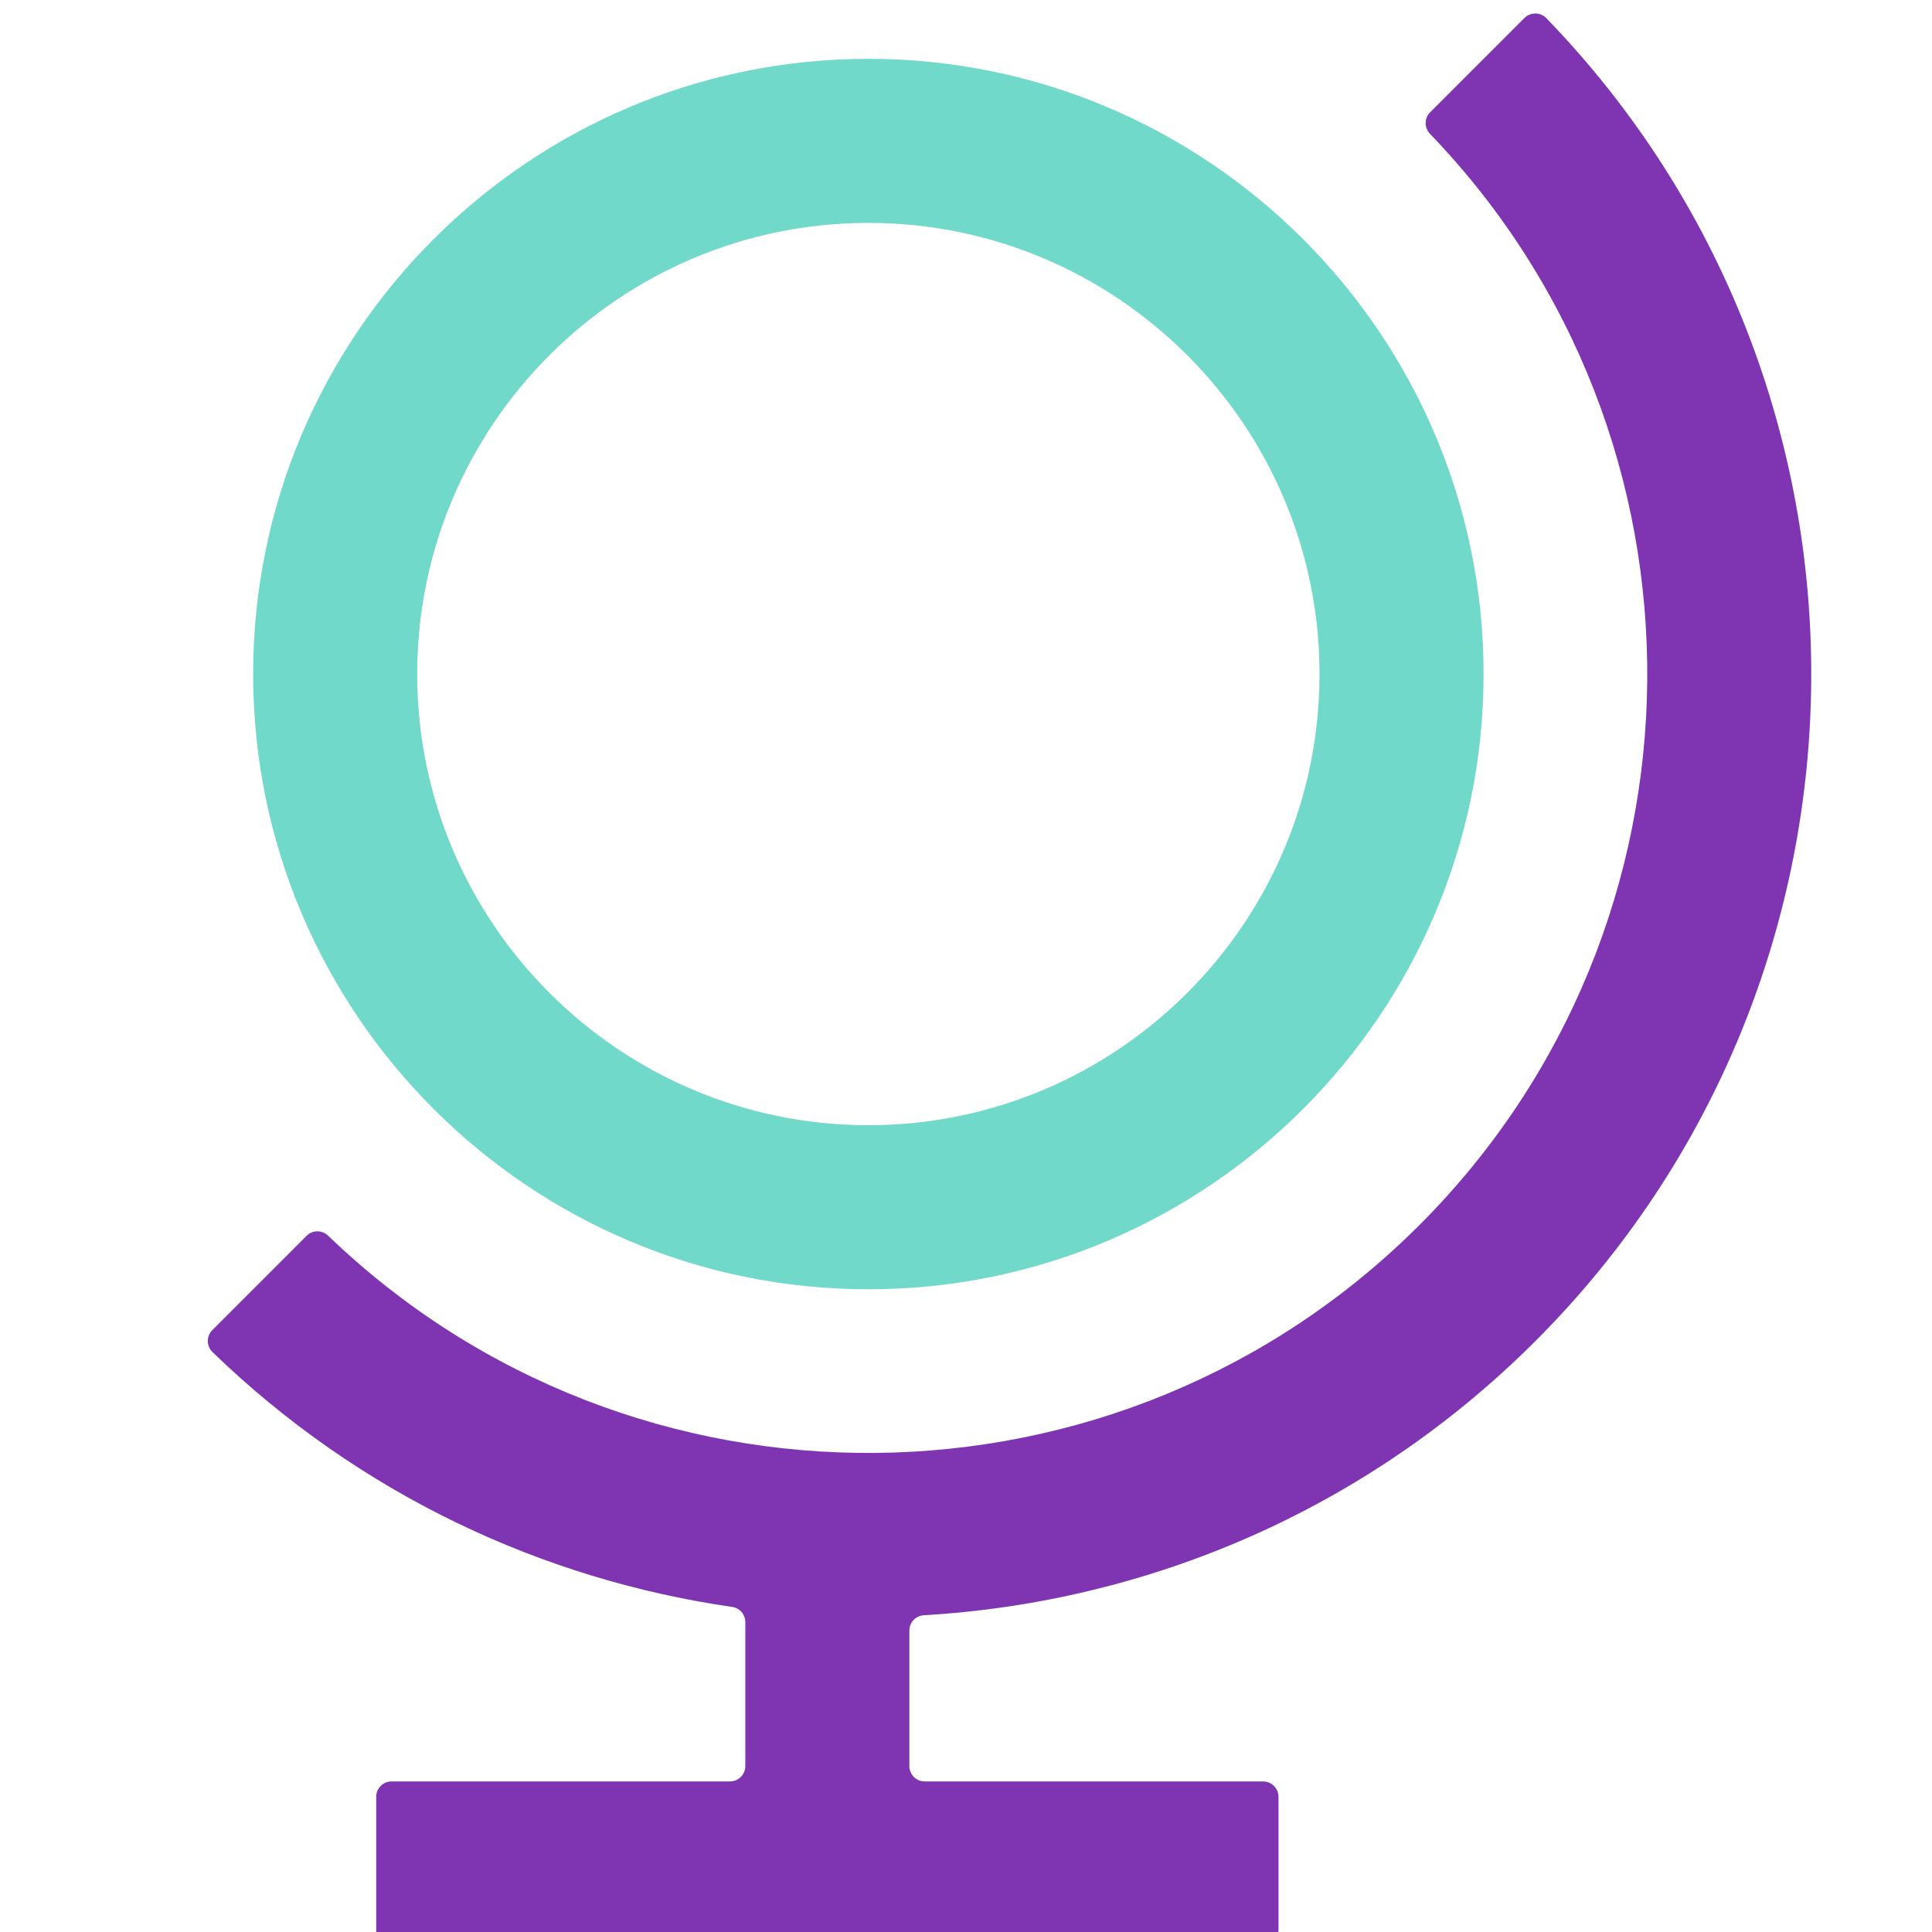
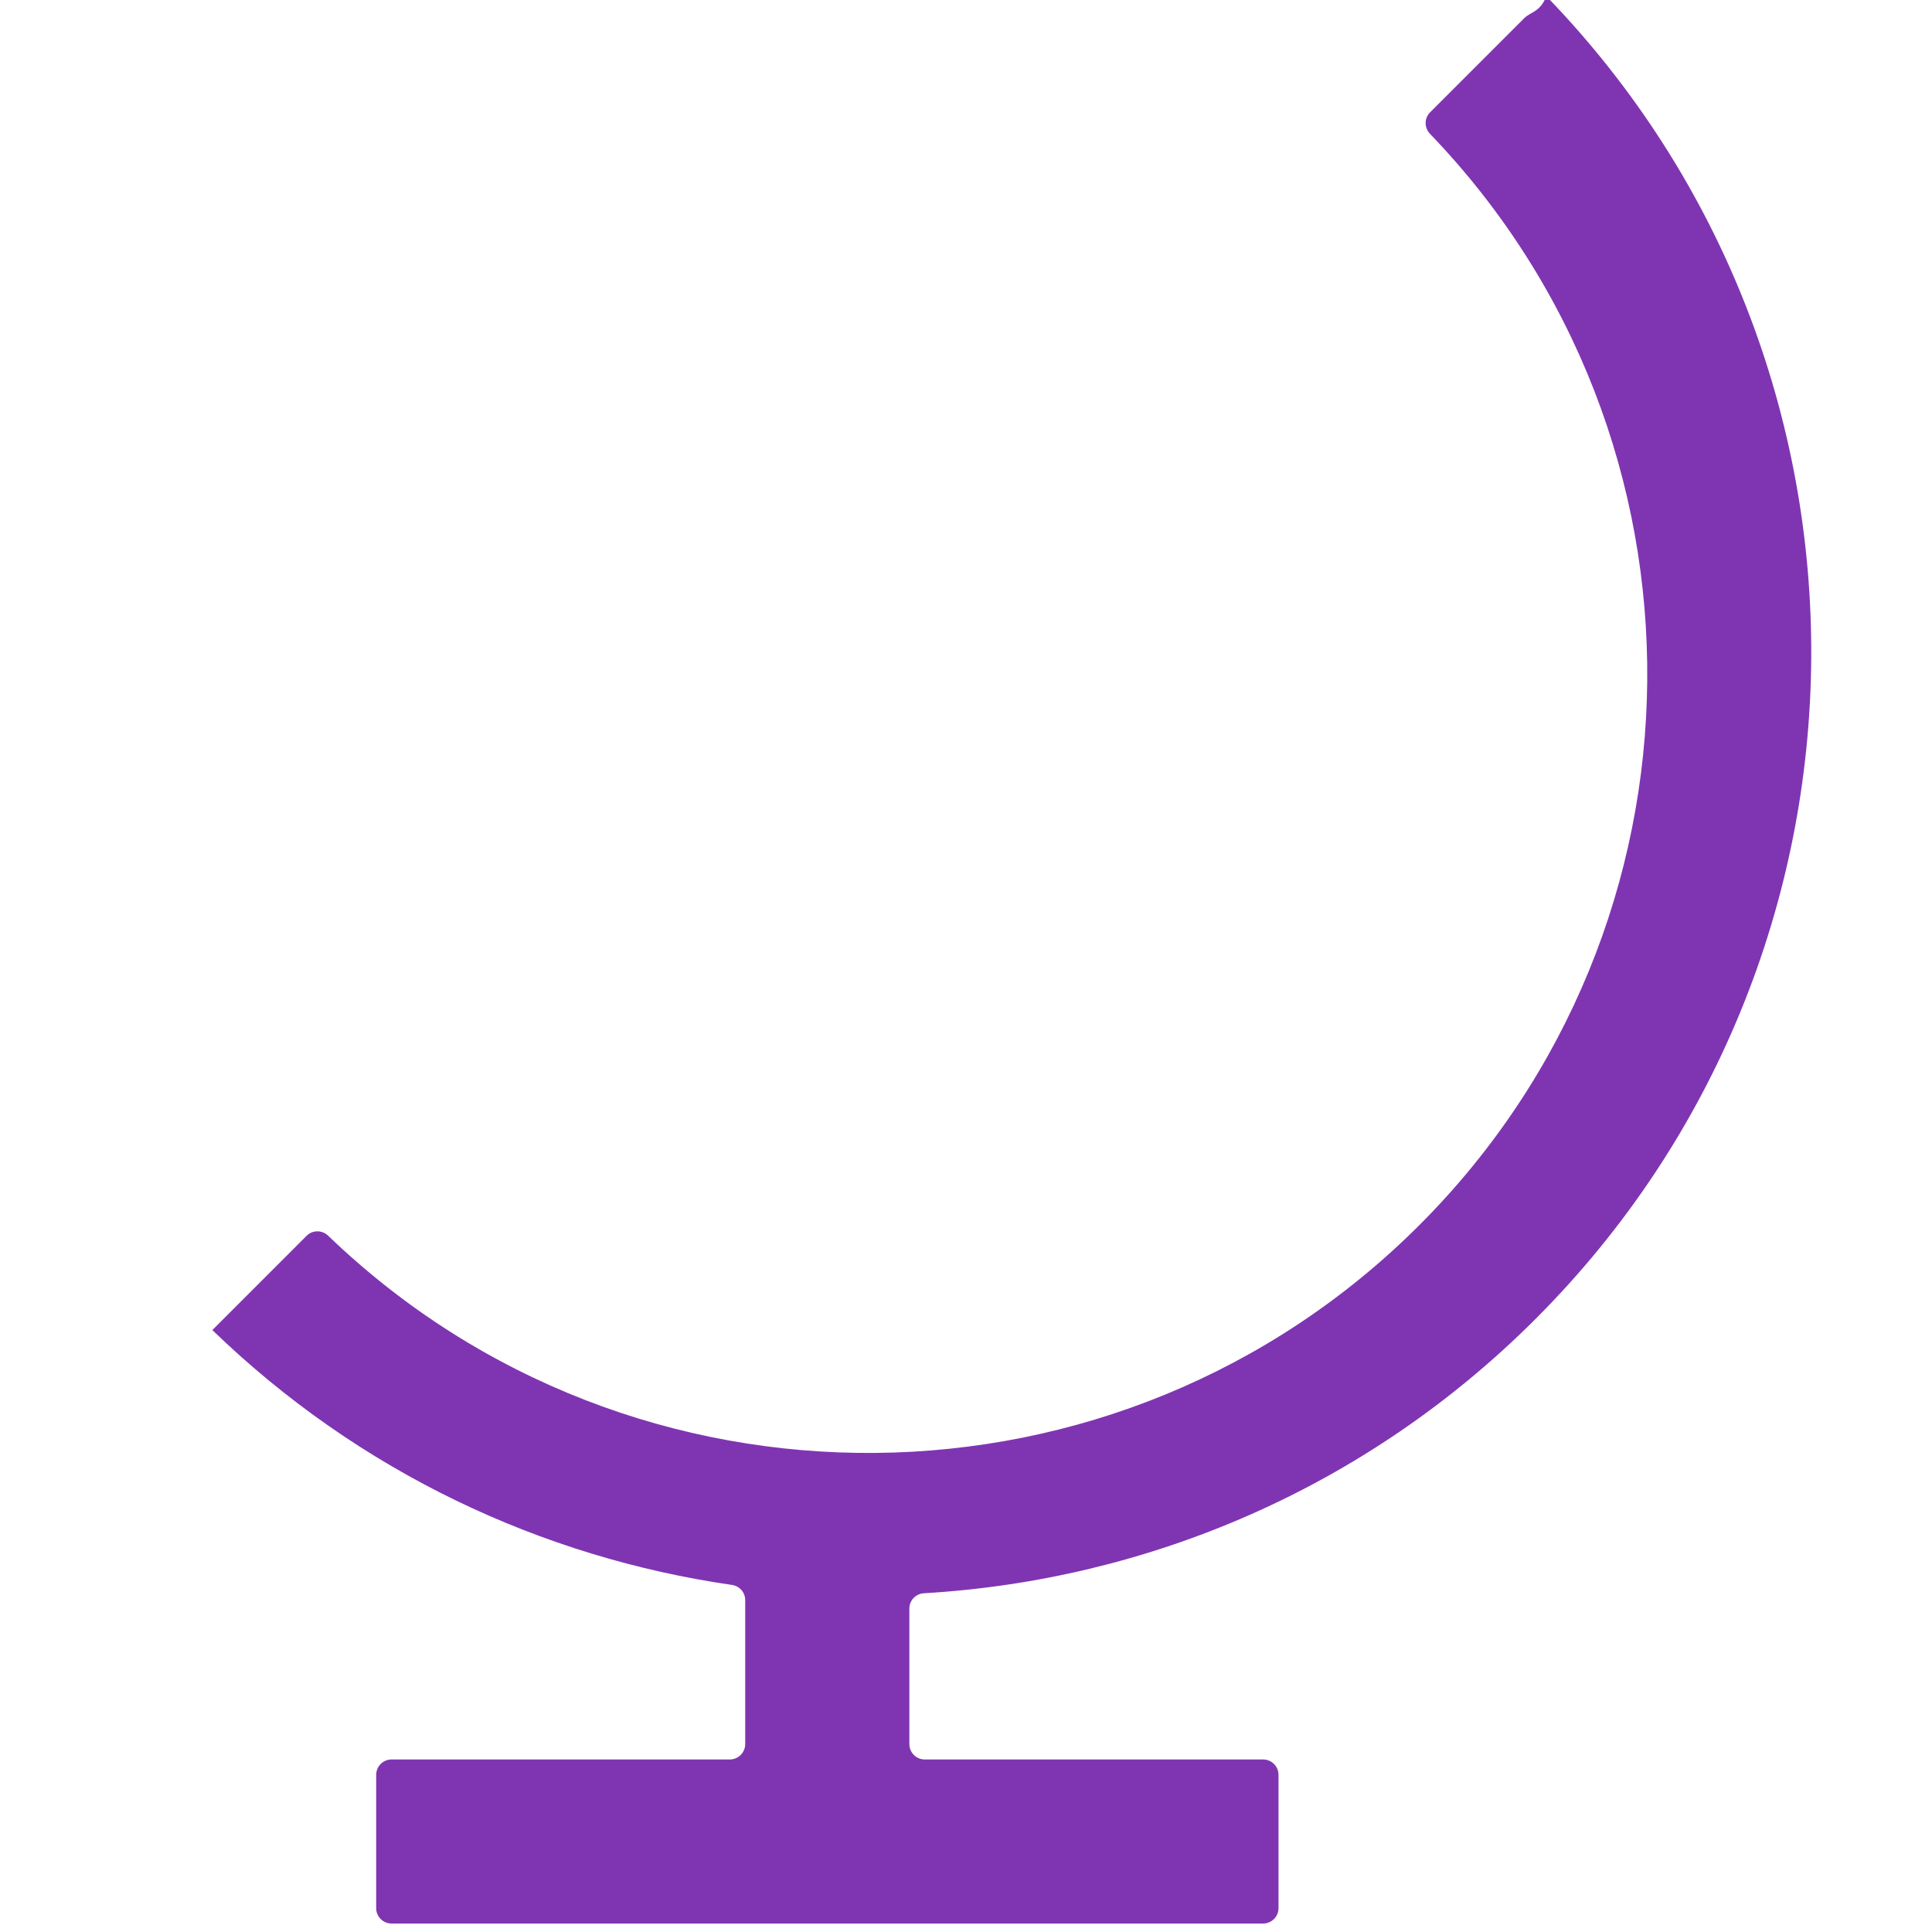
<svg xmlns="http://www.w3.org/2000/svg" version="1.1" id="Layer_1" x="0px" y="0px" viewBox="0 0 256 256" style="enable-background:new 0 0 256 256;" xml:space="preserve">
  <g id="benefits_x5F_manager_x5F_core">
-     <path style="fill:#70D9C9;" d="M115.062,170.835c44.95,0,81.519-36.57,81.519-81.519s-36.57-81.519-81.519-81.519   s-81.519,36.57-81.519,81.519S70.112,170.835,115.062,170.835z M115.062,29.535c32.963,0,59.781,26.818,59.781,59.781   s-26.818,59.781-59.781,59.781s-59.781-26.818-59.781-59.781S82.099,29.535,115.062,29.535z" />
-     <path style="fill:#7F35B2;" d="M201.988,2.39l-12.491,12.491c-0.788,0.788-0.785,2.053-0.012,2.856   c38.846,40.367,38.377,104.808-1.408,144.593c-39.786,39.784-104.226,40.254-144.594,1.408c-0.803-0.773-2.068-0.776-2.856,0.012   L28.138,176.24c-0.804,0.804-0.803,2.122,0.014,2.913c19.524,18.896,43.741,30.138,68.857,33.773   c1.003,0.145,1.749,0.993,1.749,2.006v19.081c0,1.125-0.912,2.038-2.038,2.038H51.884c-1.126,0-2.038,0.913-2.038,2.038v17.663   c0,1.125,0.912,2.038,2.038,2.038H167.37c1.126,0,2.038-0.913,2.038-2.038v-17.663c0-1.125-0.912-2.038-2.038-2.038h-44.836   c-1.126,0-2.038-0.913-2.038-2.038v-17.961c0-1.081,0.845-1.962,1.925-2.025c29.513-1.725,58.527-13.825,81.026-36.325   c48.249-48.248,48.732-126.451,1.449-175.298C204.107,1.587,202.791,1.587,201.988,2.39z" />
+     <path style="fill:#7F35B2;" d="M201.988,2.39l-12.491,12.491c-0.788,0.788-0.785,2.053-0.012,2.856   c38.846,40.367,38.377,104.808-1.408,144.593c-39.786,39.784-104.226,40.254-144.594,1.408c-0.803-0.773-2.068-0.776-2.856,0.012   L28.138,176.24c19.524,18.896,43.741,30.138,68.857,33.773   c1.003,0.145,1.749,0.993,1.749,2.006v19.081c0,1.125-0.912,2.038-2.038,2.038H51.884c-1.126,0-2.038,0.913-2.038,2.038v17.663   c0,1.125,0.912,2.038,2.038,2.038H167.37c1.126,0,2.038-0.913,2.038-2.038v-17.663c0-1.125-0.912-2.038-2.038-2.038h-44.836   c-1.126,0-2.038-0.913-2.038-2.038v-17.961c0-1.081,0.845-1.962,1.925-2.025c29.513-1.725,58.527-13.825,81.026-36.325   c48.249-48.248,48.732-126.451,1.449-175.298C204.107,1.587,202.791,1.587,201.988,2.39z" />
  </g>
</svg>